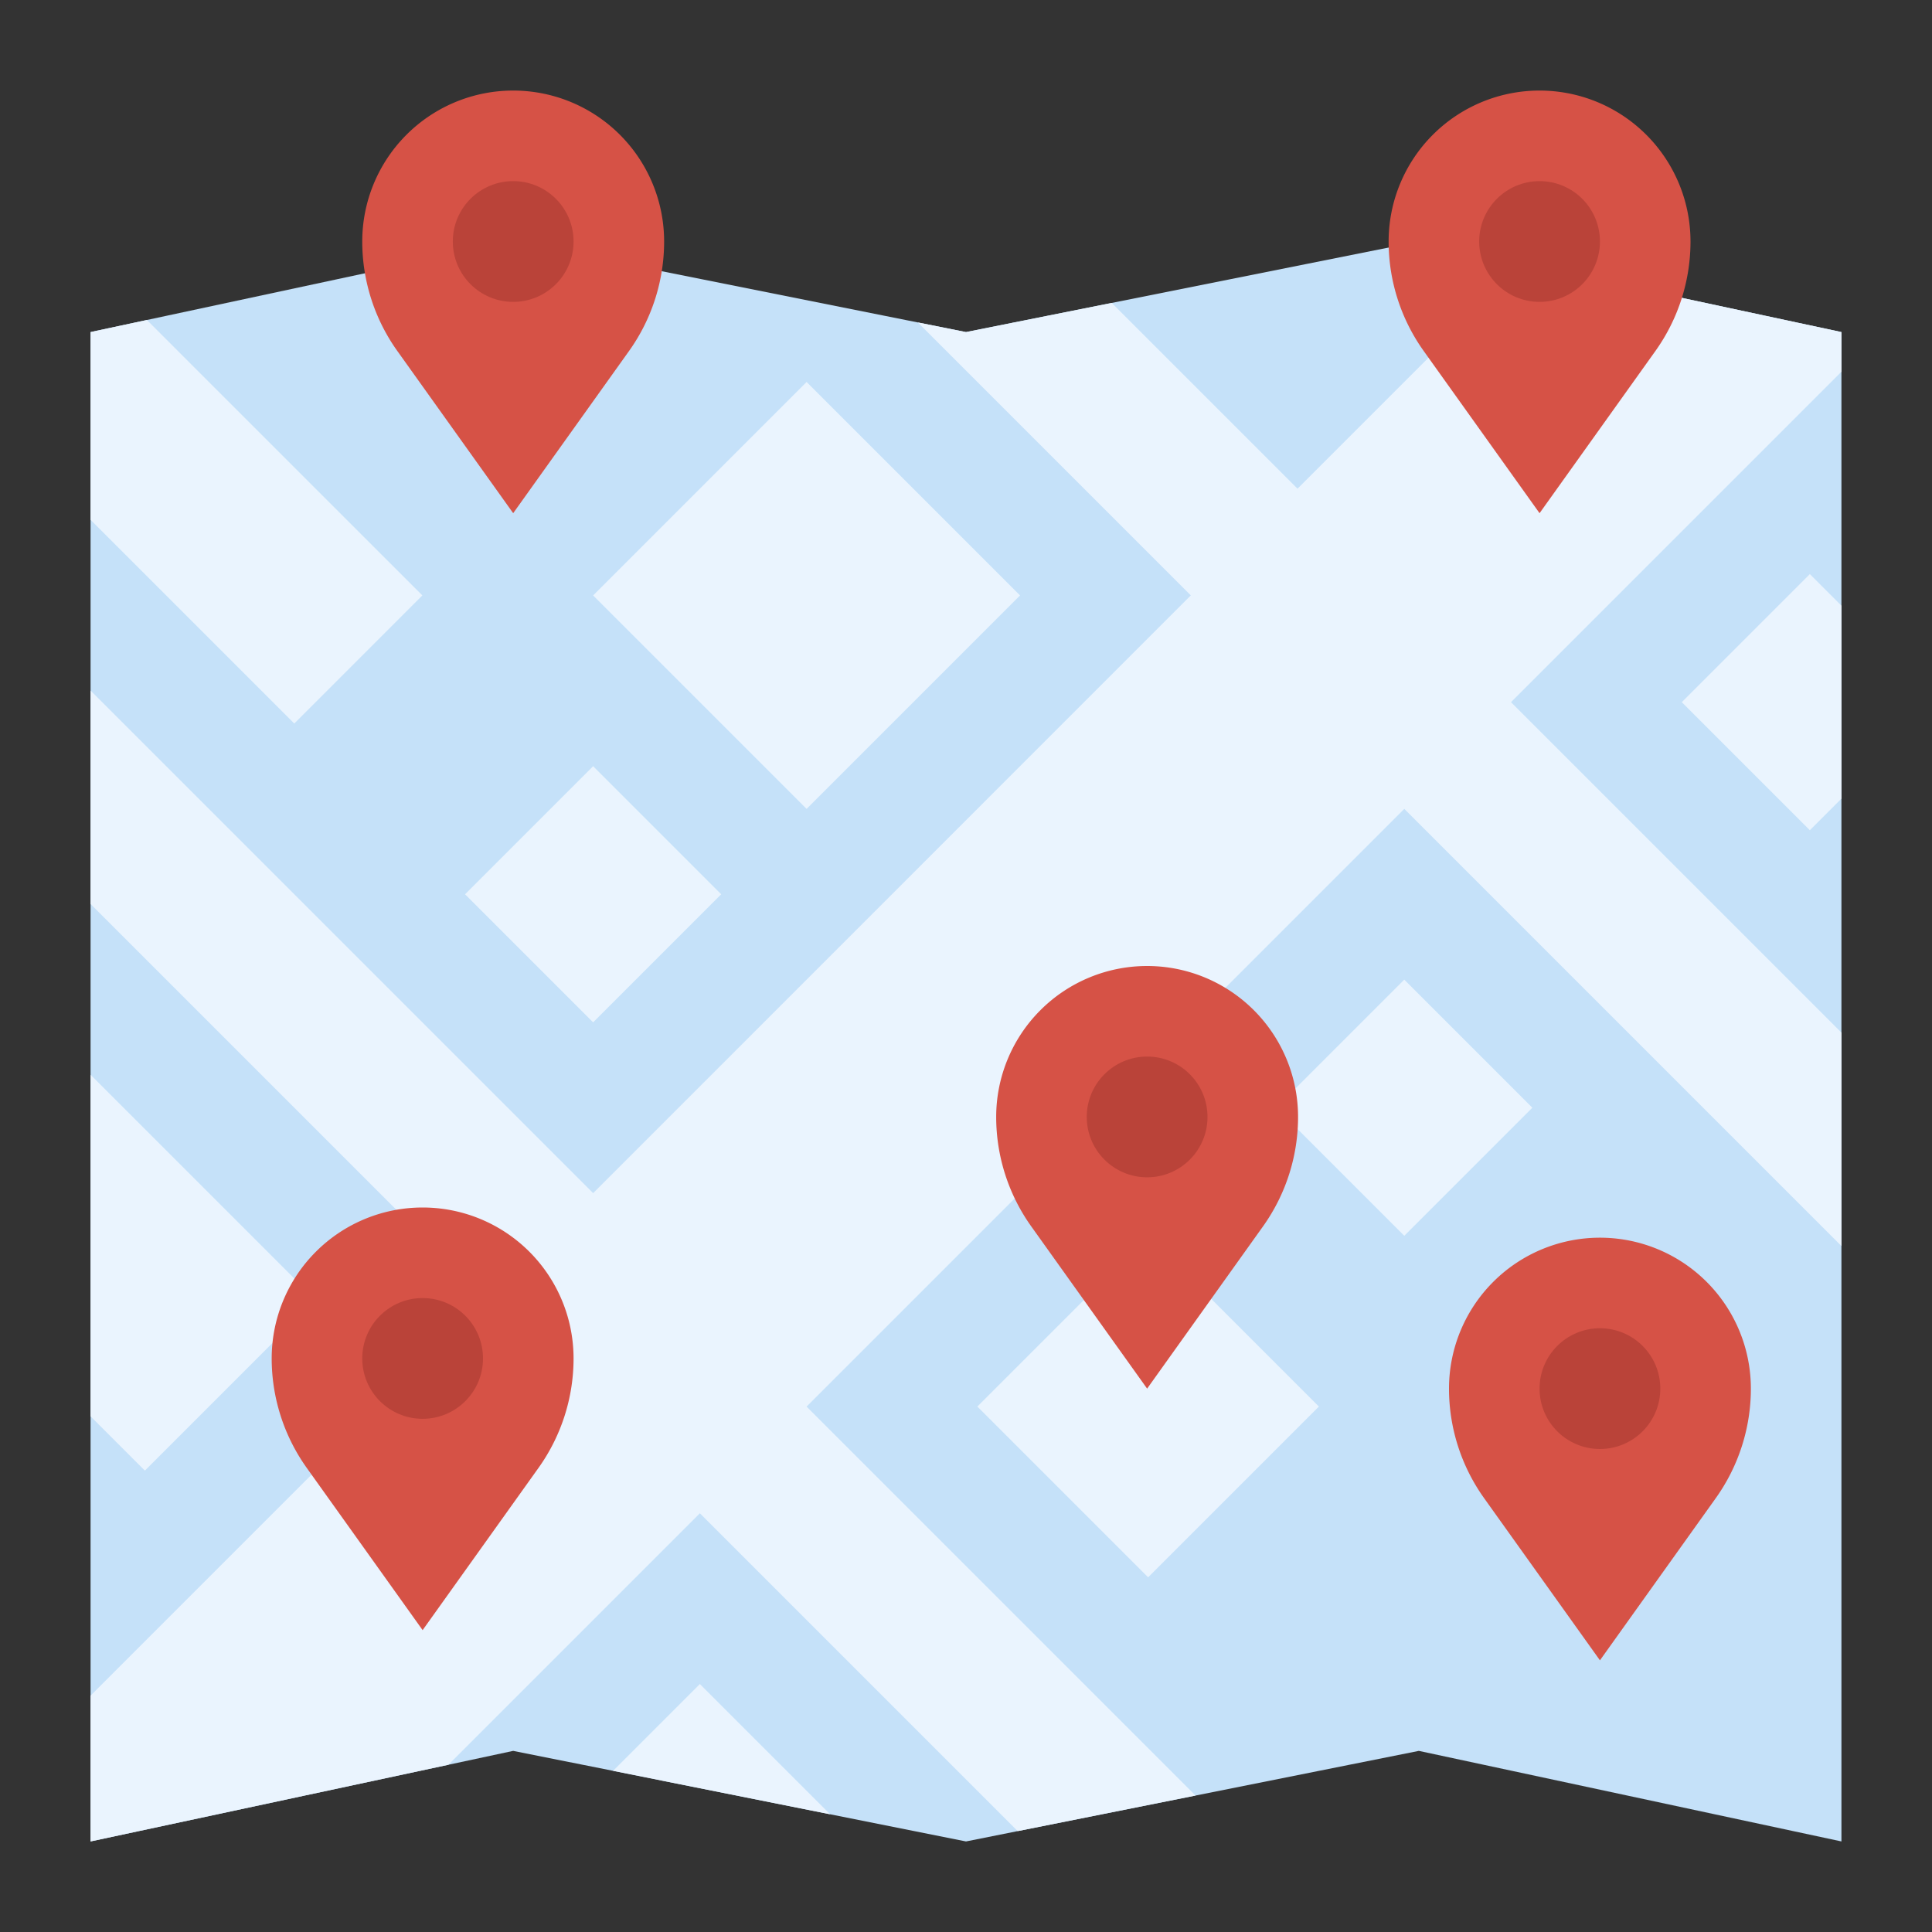
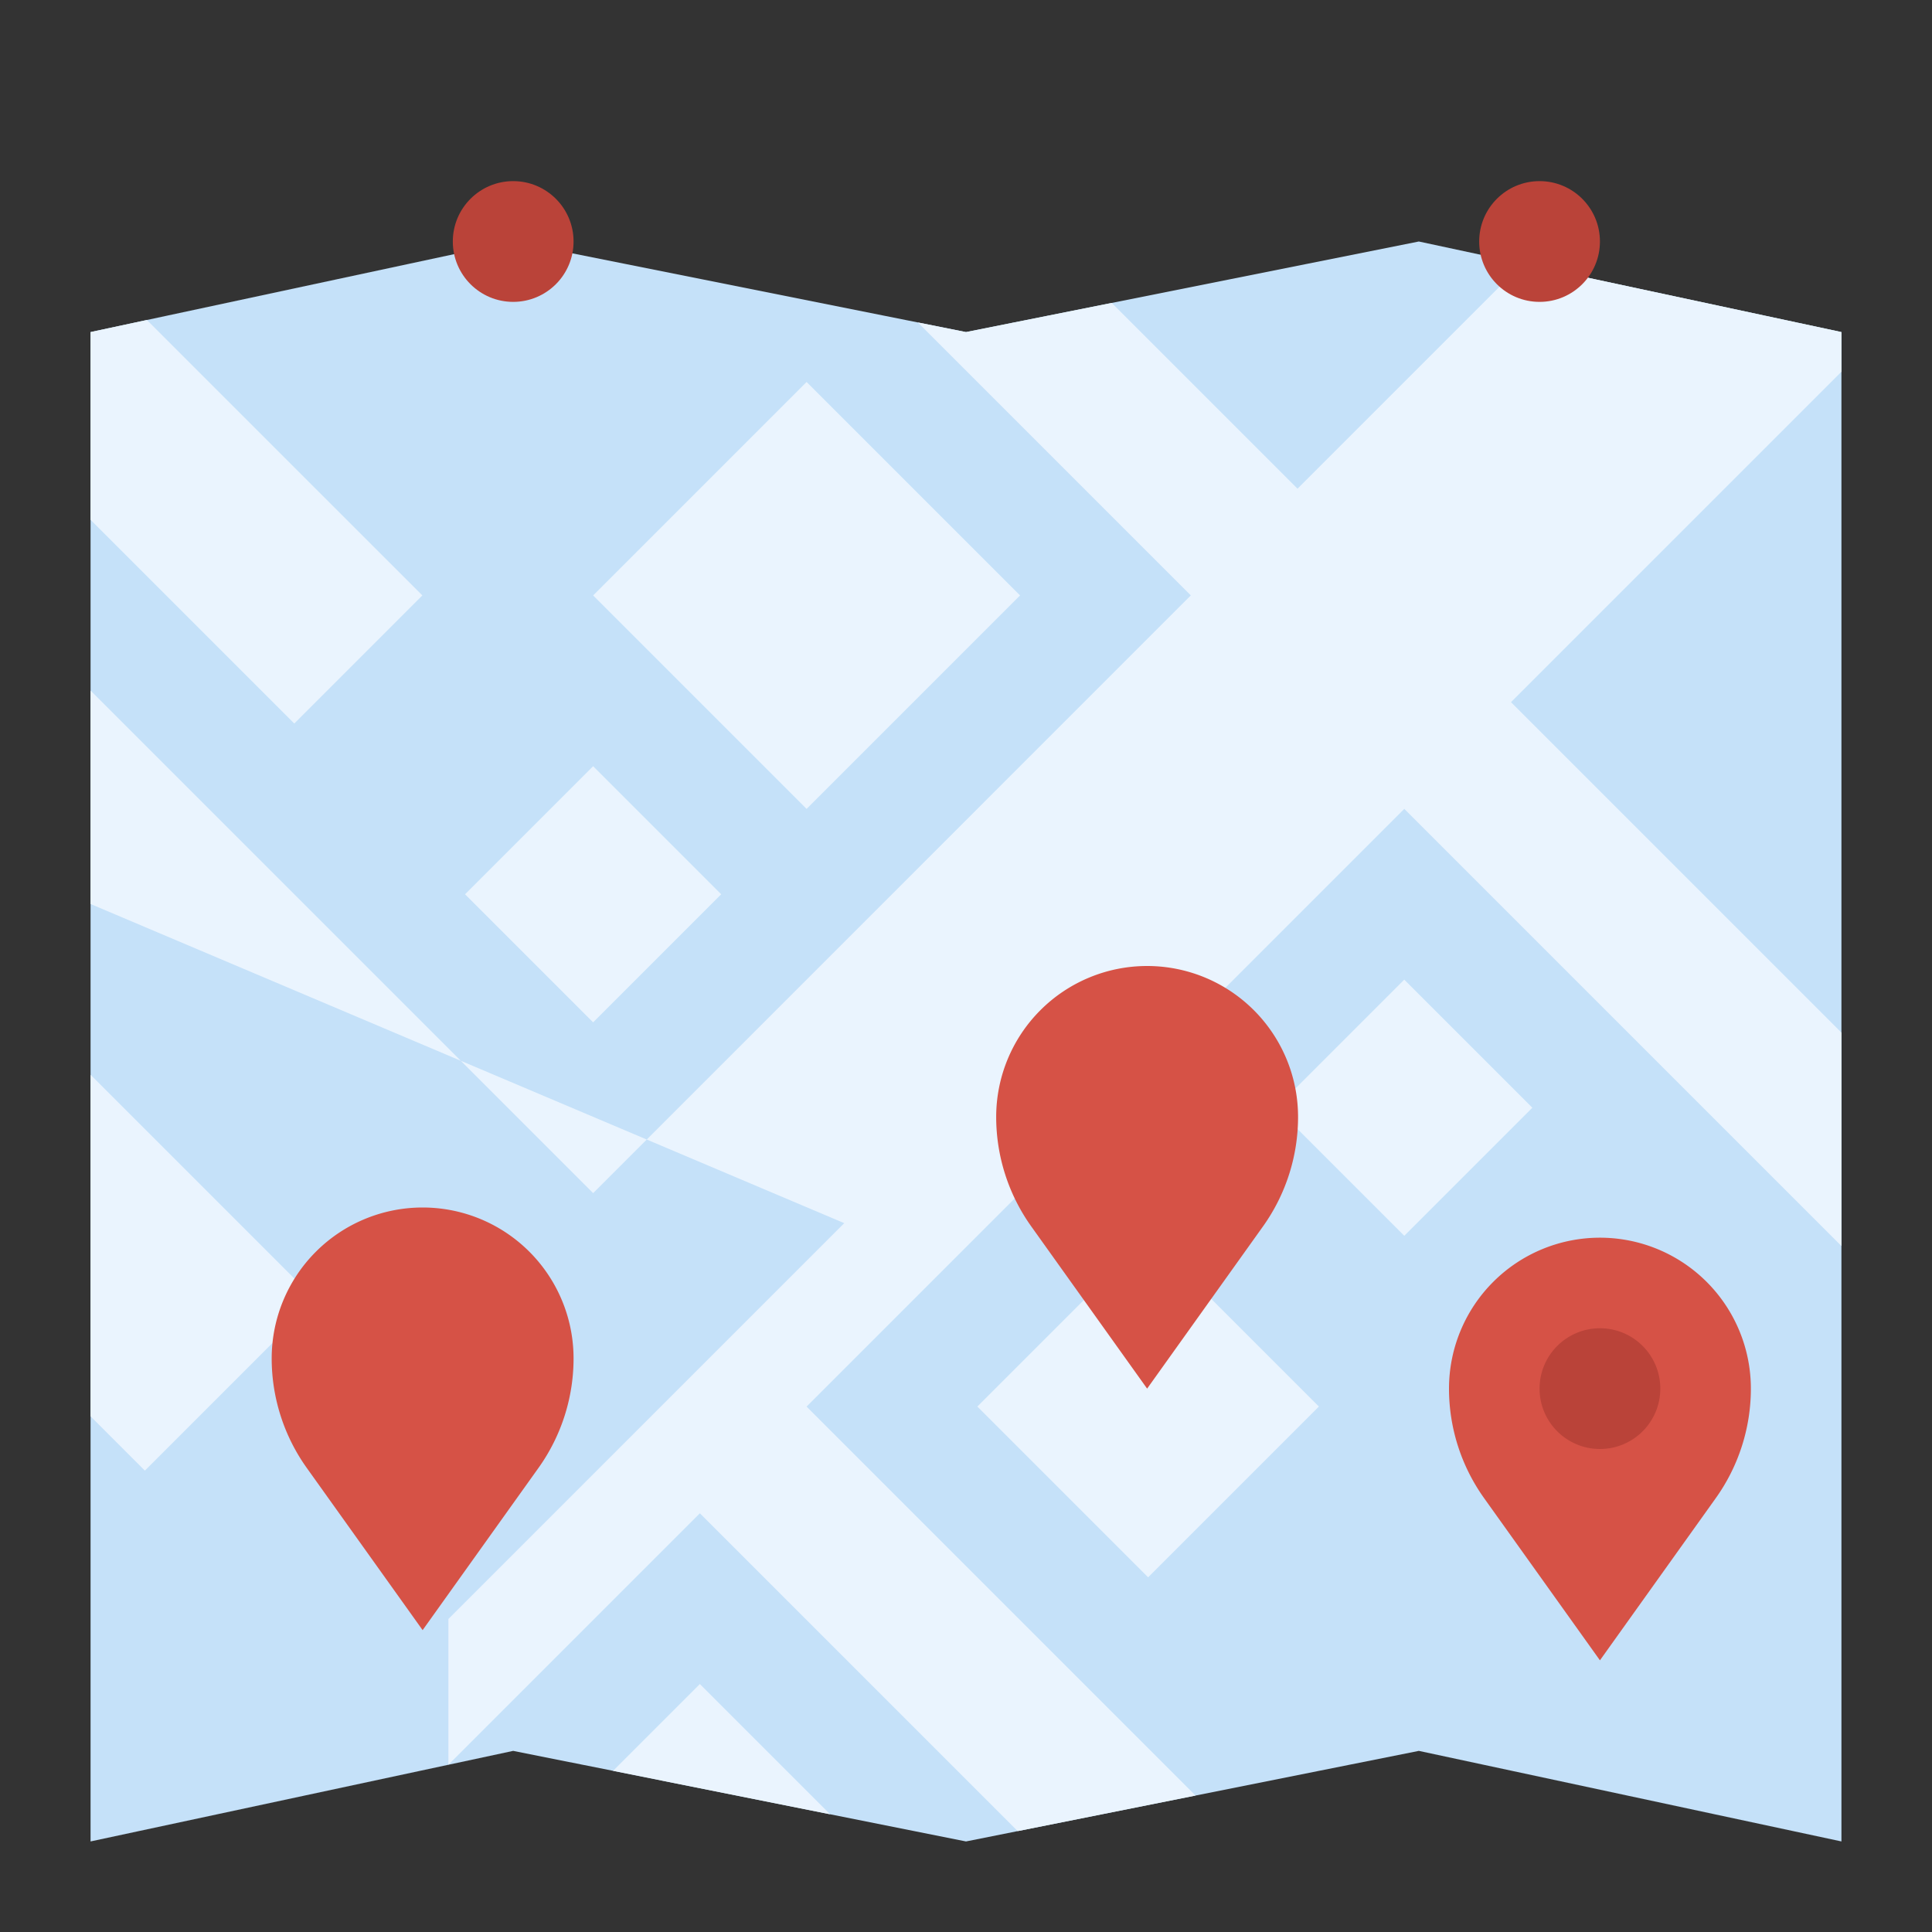
<svg xmlns="http://www.w3.org/2000/svg" viewBox="0 0 512 512">
  <rect x="0" y="0" width="512" height="512" fill="#333333" stroke="none" />
  <path d="M488 88v400l-112-24-59.17 11.84-47.14 9.42L256 488l-36.02-7.2-57.51-11.51L136 464l-17.17 3.68L24 488V88l14.93-3.2L136 64l1.54.31 49.12 9.82 56.58 11.32L256 88l38.63-7.72L376 64l27.48 5.89 64.22 13.76L488 88z" fill="#c5e1f9" class="fill-348ed8" />
-   <path d="m488 98.51-87.57 87.57L488 273.65v56.56L372.15 214.36l-158.4 158.4 103.08 103.08-47.14 9.42-84.22-84.22-66.64 66.64L24 488v-38.63l104.9-104.9L24 239.57V183l133.19 133.19 158.39-158.4-72.34-72.34L256 88l38.63-7.72 49.23 49.23 59.62-59.62 64.22 13.76L488 88v10.51z" fill="#eaf4fe" class="fill-4db6e4" />
+   <path d="m488 98.51-87.57 87.57L488 273.65v56.56L372.15 214.36l-158.4 158.4 103.08 103.08-47.14 9.42-84.22-84.22-66.64 66.64v-38.63l104.9-104.9L24 239.57V183l133.19 133.19 158.39-158.4-72.34-72.34L256 88l38.63-7.72 49.23 49.23 59.62-59.62 64.22 13.76L488 88v10.51z" fill="#eaf4fe" class="fill-4db6e4" />
  <path transform="rotate(45 213.754 157.795)" d="M173.754 117.795h80v80h-80z" fill="#eaf4fe" class="fill-79c5e7" />
  <path transform="rotate(45 304.265 372.756)" d="M272.264 340.755h64v64h-64z" fill="#eaf4fe" class="fill-79c5e7" />
  <path d="m83.65 344.47-45.26 45.26L24 375.34v-90.52l59.65 59.65z" fill="#eaf4fe" class="fill-79c5e7" />
  <path transform="rotate(45 157.185 236.99)" d="M133.186 212.991h48v48h-48z" fill="#eaf4fe" class="fill-79c5e7" />
  <path d="m111.93 157.79-33.94 33.95L24 137.75V88l14.93-3.2 73 72.99zM219.98 480.8l-57.51-11.51 23-23 34.51 34.51z" fill="#eaf4fe" class="fill-79c5e7" />
  <path transform="rotate(45 372.147 293.56)" d="M348.146 269.559h48v48h-48z" fill="#eaf4fe" class="fill-79c5e7" />
-   <path d="M488 160.51v51.14l-8.37 8.37-33.94-33.94 33.94-33.94 8.37 8.37z" fill="#eaf4fe" class="fill-79c5e7" />
-   <path d="M166.7 93.02 136 136l-30.7-42.98A49.925 49.925 0 0 1 96 64a40 40 0 0 1 40-40 40 40 0 0 1 40 40 49.925 49.925 0 0 1-9.3 29.02Z" fill="#d65246" class="fill-d65246" />
  <circle cx="136" cy="64" r="16" fill="#ba4339" class="fill-ba4339" />
-   <path d="M438.7 93.02 408 136l-30.7-42.98A49.925 49.925 0 0 1 368 64a40 40 0 0 1 40-40 40 40 0 0 1 40 40 49.925 49.925 0 0 1-9.3 29.02Z" fill="#d65246" class="fill-d65246" />
  <circle cx="408" cy="64" r="16" fill="#ba4339" class="fill-ba4339" />
  <path d="M334.7 325.02 304 368l-30.7-42.98A49.925 49.925 0 0 1 264 296a40 40 0 0 1 40-40 40 40 0 0 1 40 40 49.925 49.925 0 0 1-9.3 29.02Z" fill="#d65246" class="fill-d65246" />
-   <circle cx="304" cy="296" r="16" fill="#ba4339" class="fill-ba4339" />
  <path d="M454.7 397.02 424 440l-30.7-42.98A49.925 49.925 0 0 1 384 368a40 40 0 0 1 40-40 40 40 0 0 1 40 40 49.925 49.925 0 0 1-9.3 29.02Z" fill="#d65246" class="fill-d65246" />
  <circle cx="424" cy="368" r="16" fill="#ba4339" class="fill-ba4339" />
  <path d="M142.7 389.02 112 432l-30.7-42.98A49.925 49.925 0 0 1 72 360a40 40 0 0 1 40-40 40 40 0 0 1 40 40 49.925 49.925 0 0 1-9.3 29.02Z" fill="#d65246" class="fill-d65246" />
-   <circle cx="112" cy="360" r="16" fill="#ba4339" class="fill-ba4339" />
</svg>